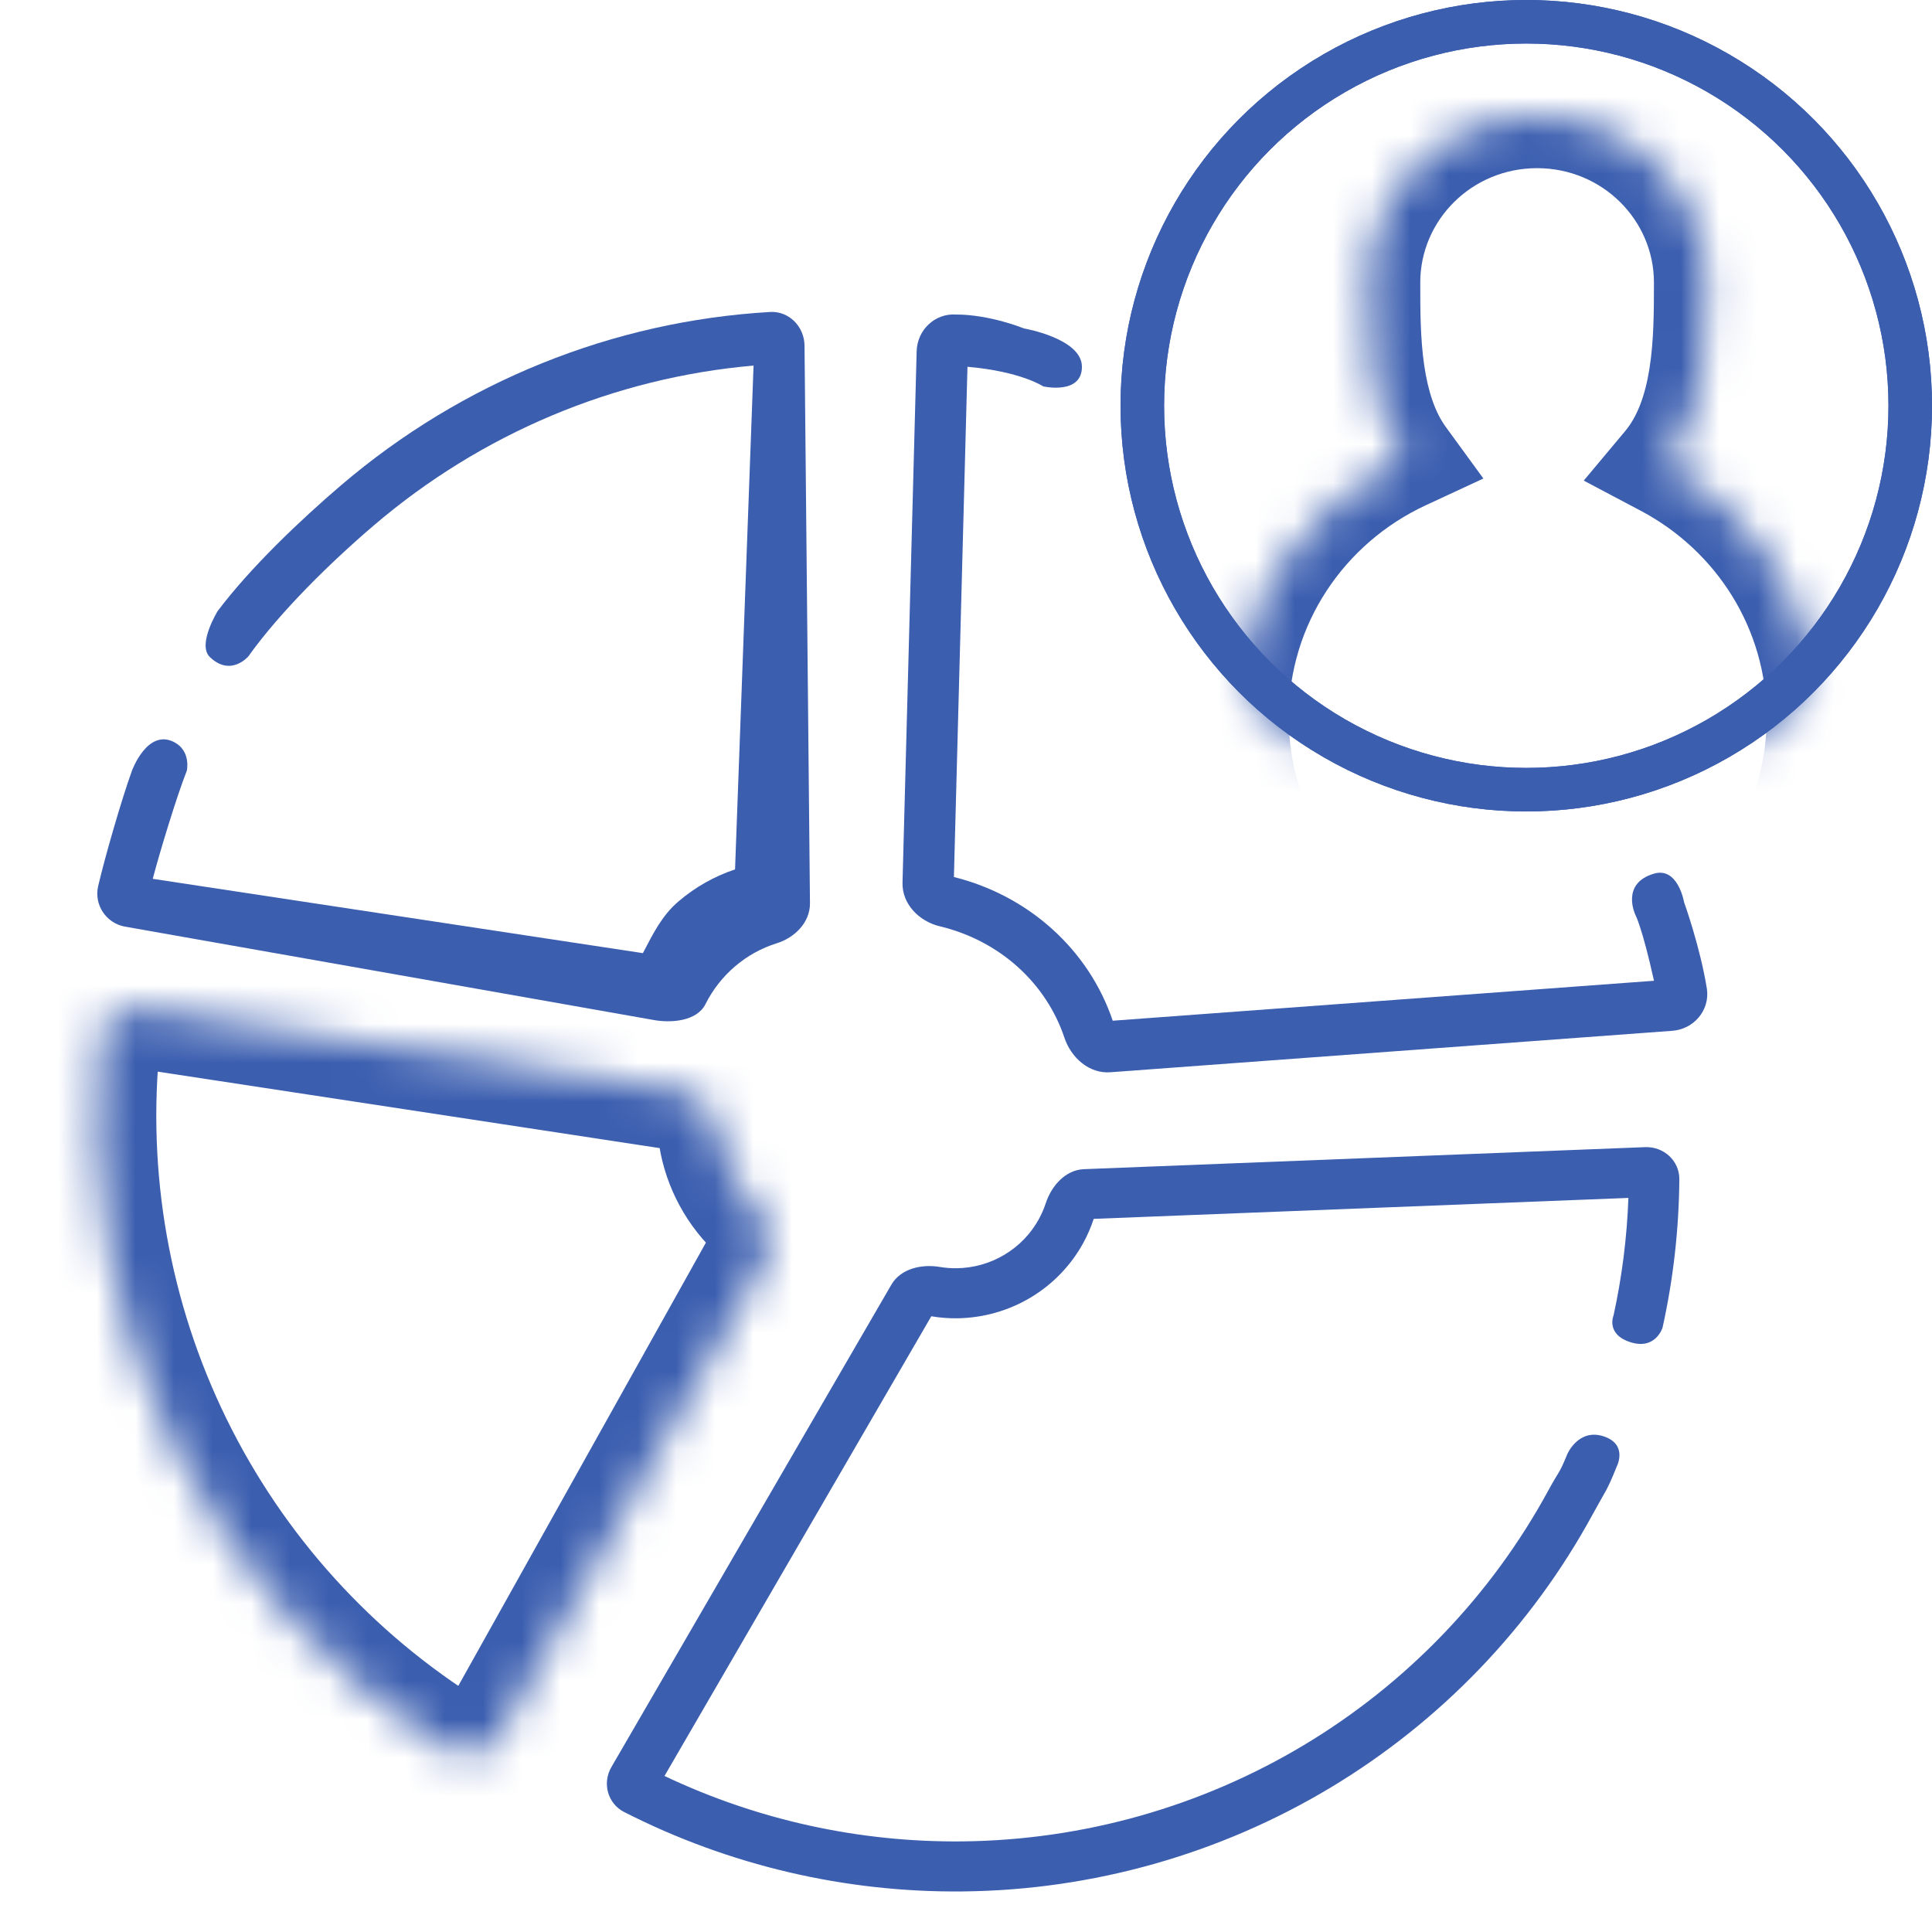
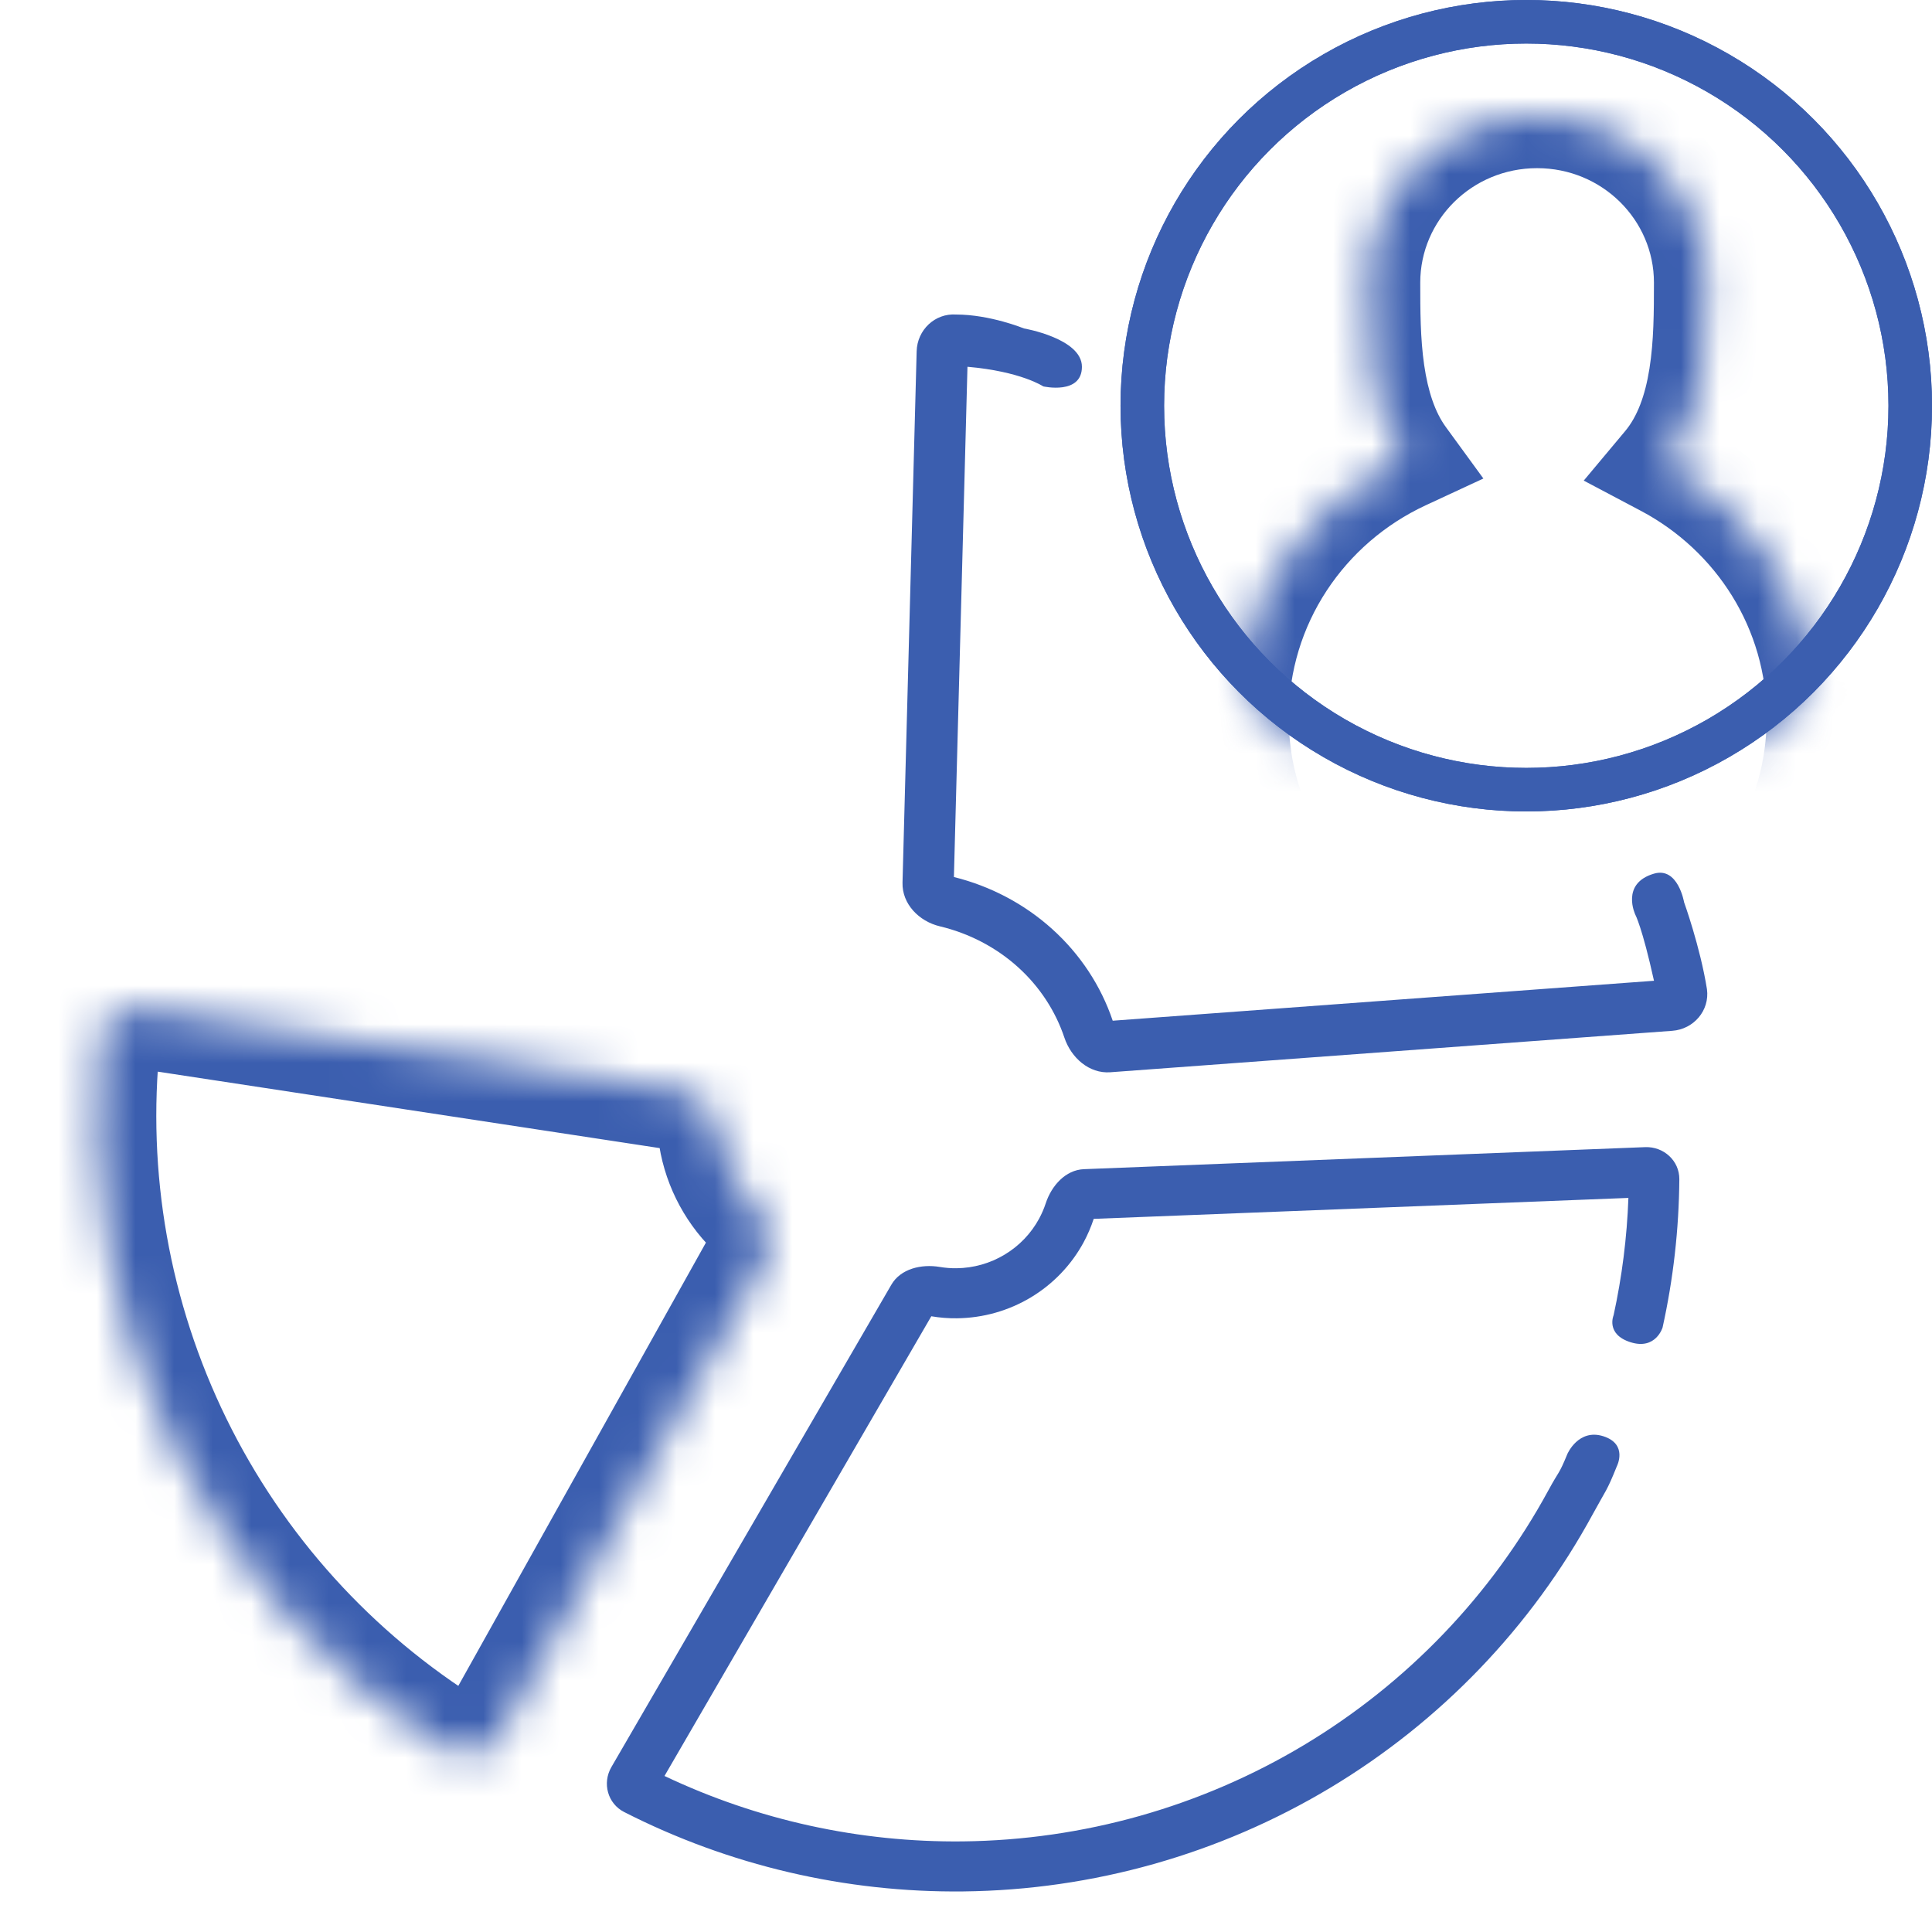
<svg xmlns="http://www.w3.org/2000/svg" width="50" height="50" viewBox="0 0 50 50" fill="none">
  <g clip-path="url(#clip0_186_23)">
-     <path d="M9.675 13.597C12.465 11.214 15.899 9.775 19.502 9.461L19.023 22.5C18.492 22.677 17.995 22.956 17.56 23.328C17.125 23.699 16.902 24.165 16.638 24.667L3.953 22.744C4.137 22.044 4.572 20.61 4.836 19.943C4.836 19.943 4.947 19.433 4.507 19.206C3.811 18.847 3.413 19.951 3.413 19.951C3.15 20.677 2.718 22.171 2.541 22.929C2.427 23.413 2.744 23.886 3.223 23.979L16.886 26.392C17.365 26.485 18.034 26.431 18.257 25.988C18.444 25.615 18.703 25.282 19.023 25.009C19.342 24.736 19.709 24.535 20.102 24.412C20.568 24.267 20.967 23.871 20.962 23.374L20.821 8.946C20.816 8.448 20.416 8.046 19.93 8.074C15.86 8.31 11.964 9.879 8.825 12.56C7.756 13.474 6.473 14.698 5.634 15.813C5.634 15.813 5.096 16.681 5.432 17.005C5.971 17.524 6.425 16.989 6.425 16.989C7.265 15.815 8.568 14.542 9.675 13.597Z" fill="#3B5EAF" />
    <mask id="path-2-inside-1_186_23" fill="white">
      <path d="M3.608 26.094C3.115 26.019 2.653 26.357 2.601 26.852C2.221 30.466 2.865 34.121 4.468 37.397C6.071 40.672 8.562 43.423 11.649 45.341C12.072 45.603 12.622 45.446 12.865 45.011L19.815 32.57C20.058 32.135 19.89 31.593 19.536 31.242C19.273 30.982 19.053 30.677 18.888 30.34C18.723 30.003 18.617 29.643 18.573 29.274C18.514 28.78 18.188 28.315 17.696 28.24L3.608 26.094Z" />
    </mask>
    <path d="M3.608 26.094C3.115 26.019 2.653 26.357 2.601 26.852C2.221 30.466 2.865 34.121 4.468 37.397C6.071 40.672 8.562 43.423 11.649 45.341C12.072 45.603 12.622 45.446 12.865 45.011L19.815 32.57C20.058 32.135 19.89 31.593 19.536 31.242C19.273 30.982 19.053 30.677 18.888 30.34C18.723 30.003 18.617 29.643 18.573 29.274C18.514 28.78 18.188 28.315 17.696 28.24L3.608 26.094Z" stroke="#3B5EAF" stroke-width="3.1" mask="url(#path-2-inside-1_186_23)" />
    <circle cx="39.5" cy="10.5" r="9.937" stroke="#3B5EAF" stroke-width="1.127" />
    <mask id="mask0_186_23" style="mask-type:alpha" maskUnits="userSpaceOnUse" x="29" y="0" width="21" height="21">
      <circle cx="39.5" cy="10.5" r="9.824" fill="white" stroke="black" stroke-width="1.352" />
    </mask>
    <g mask="url(#mask0_186_23)">
      <mask id="path-5-inside-2_186_23" fill="white">
        <path fill-rule="evenodd" clip-rule="evenodd" d="M43.097 12.024C44.156 10.758 44.156 8.797 44.156 7.313C44.156 4.931 42.197 3 39.78 3C37.363 3 35.404 4.931 35.404 7.313C35.404 8.731 35.404 10.584 36.327 11.851C33.77 13.039 32 15.602 32 18.573C32 22.675 35.374 26 39.537 26C43.7 26 47.074 22.675 47.074 18.573C47.074 15.739 45.464 13.277 43.097 12.024Z" />
      </mask>
      <path d="M43.097 12.024L42.059 11.157L40.987 12.438L42.465 13.22L43.097 12.024ZM36.327 11.851L36.897 13.077L38.39 12.384L37.42 11.054L36.327 11.851ZM42.804 7.313C42.804 8.071 42.801 8.826 42.688 9.538C42.575 10.249 42.37 10.785 42.059 11.157L44.134 12.892C44.883 11.997 45.207 10.92 45.359 9.962C45.511 9.006 45.508 8.039 45.508 7.313H42.804ZM39.78 4.352C41.469 4.352 42.804 5.696 42.804 7.313H45.508C45.508 4.165 42.925 1.648 39.78 1.648V4.352ZM36.756 7.313C36.756 5.696 38.091 4.352 39.78 4.352V1.648C36.635 1.648 34.051 4.165 34.051 7.313H36.756ZM37.42 11.054C37.139 10.669 36.957 10.132 36.857 9.445C36.758 8.757 36.756 8.036 36.756 7.313H34.051C34.051 8.008 34.049 8.921 34.181 9.832C34.312 10.742 34.592 11.765 35.235 12.648L37.42 11.054ZM33.352 18.573C33.352 16.156 34.791 14.055 36.897 13.077L35.758 10.624C32.749 12.022 30.648 15.048 30.648 18.573H33.352ZM39.537 24.648C36.102 24.648 33.352 21.909 33.352 18.573H30.648C30.648 23.44 34.646 27.352 39.537 27.352V24.648ZM45.722 18.573C45.722 21.909 42.972 24.648 39.537 24.648V27.352C44.428 27.352 48.426 23.44 48.426 18.573H45.722ZM42.465 13.22C44.413 14.251 45.722 16.267 45.722 18.573H48.426C48.426 15.212 46.515 12.303 43.729 10.829L42.465 13.22Z" fill="#3B5EAF" mask="url(#path-5-inside-2_186_23)" />
    </g>
    <circle cx="39.5" cy="10.5" r="9.937" stroke="#3B5EAF" stroke-width="1.127" />
    <path d="M43.584 23.35C43.584 23.35 44 24.5 44.176 25.601C44.25 26.151 43.833 26.636 43.279 26.677L28.734 27.75C28.186 27.79 27.72 27.374 27.546 26.853C27.315 26.163 26.904 25.533 26.343 25.027C25.772 24.513 25.075 24.152 24.323 23.973C23.785 23.845 23.342 23.395 23.357 22.842L23.723 9.091C23.737 8.54 24.195 8.102 24.745 8.14C25.624 8.14 26.5 8.5 26.5 8.5C26.5 8.5 28 8.758 28 9.492C28 10.227 27 10 27 10C27 10 26.424 9.613 25.038 9.492L24.687 22.697C25.627 22.931 26.505 23.389 27.23 24.043C27.954 24.695 28.492 25.512 28.797 26.416L42.805 25.382C42.5 24 42.323 23.674 42.323 23.674C42.323 23.674 41.933 22.865 42.805 22.61C43.428 22.427 43.584 23.35 43.584 23.35Z" fill="#3B5EAF" />
    <path d="M24.921 47.655C22.243 47.685 19.601 47.103 17.197 45.962L24.102 34.065C24.321 34.102 24.545 34.12 24.77 34.117C25.442 34.109 26.1 33.923 26.676 33.578C27.251 33.233 27.723 32.742 28.042 32.155C28.148 31.959 28.236 31.754 28.305 31.544L42.143 31.002C42.106 32.025 41.977 33.041 41.76 34.038C41.76 34.038 41.547 34.531 42.199 34.737C42.852 34.943 43.027 34.357 43.027 34.357C43.305 33.1 43.451 31.813 43.461 30.517C43.464 30.041 43.057 29.669 42.576 29.688L28.053 30.258C27.572 30.277 27.212 30.689 27.063 31.143C27.018 31.28 26.96 31.413 26.891 31.541C26.683 31.924 26.375 32.245 25.999 32.47C25.624 32.696 25.194 32.817 24.755 32.822C24.609 32.824 24.463 32.812 24.319 32.788C23.845 32.709 23.309 32.834 23.069 33.247L15.822 45.733C15.582 46.147 15.725 46.677 16.153 46.895C18.864 48.277 21.878 48.984 24.935 48.95C28.283 48.913 31.56 47.987 34.425 46.269C37.289 44.55 39.637 42.103 41.224 39.181C41.565 38.553 41.578 38.609 41.842 37.951C41.842 37.951 42.141 37.377 41.495 37.17C40.849 36.964 40.564 37.628 40.564 37.628C40.334 38.187 40.363 38.033 40.073 38.568C38.597 41.286 36.413 43.562 33.748 45.161C31.083 46.759 28.035 47.62 24.921 47.655Z" fill="#3B5EAF" />
  </g>
  <defs>
    <clipPath id="clip0_186_23">
      <rect width="50" height="50" fill="white" />
    </clipPath>
  </defs>
</svg>